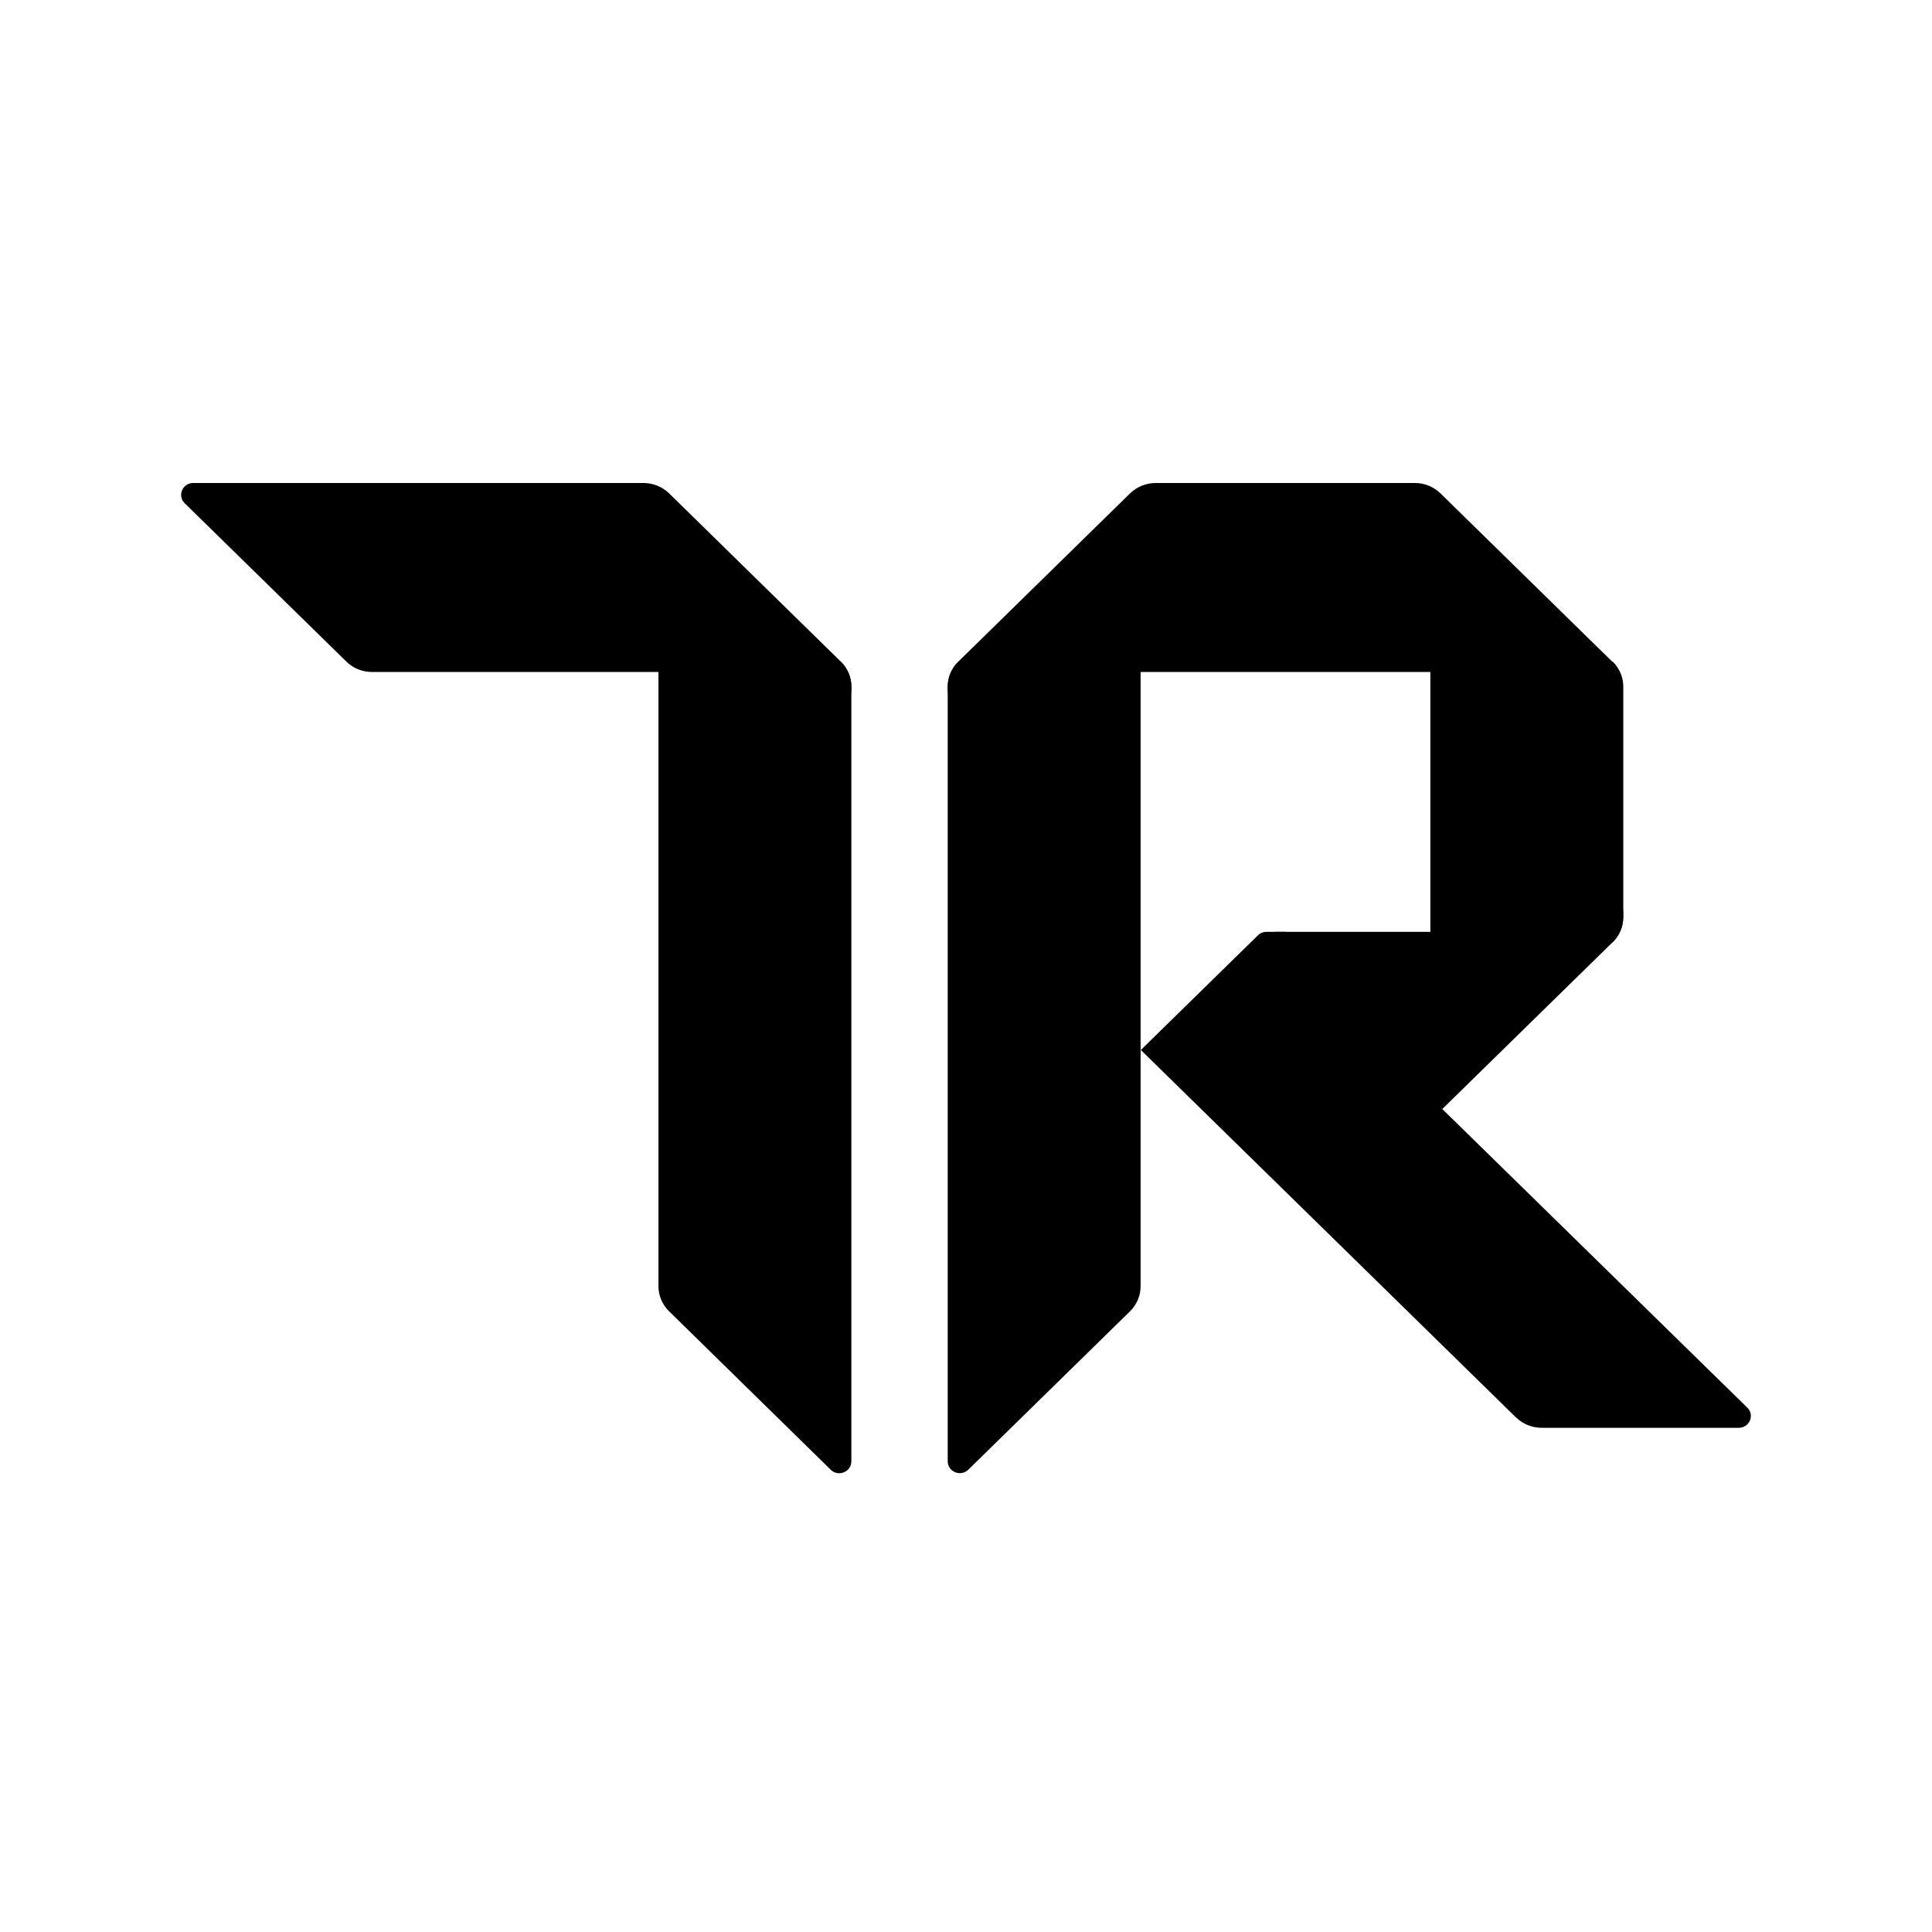
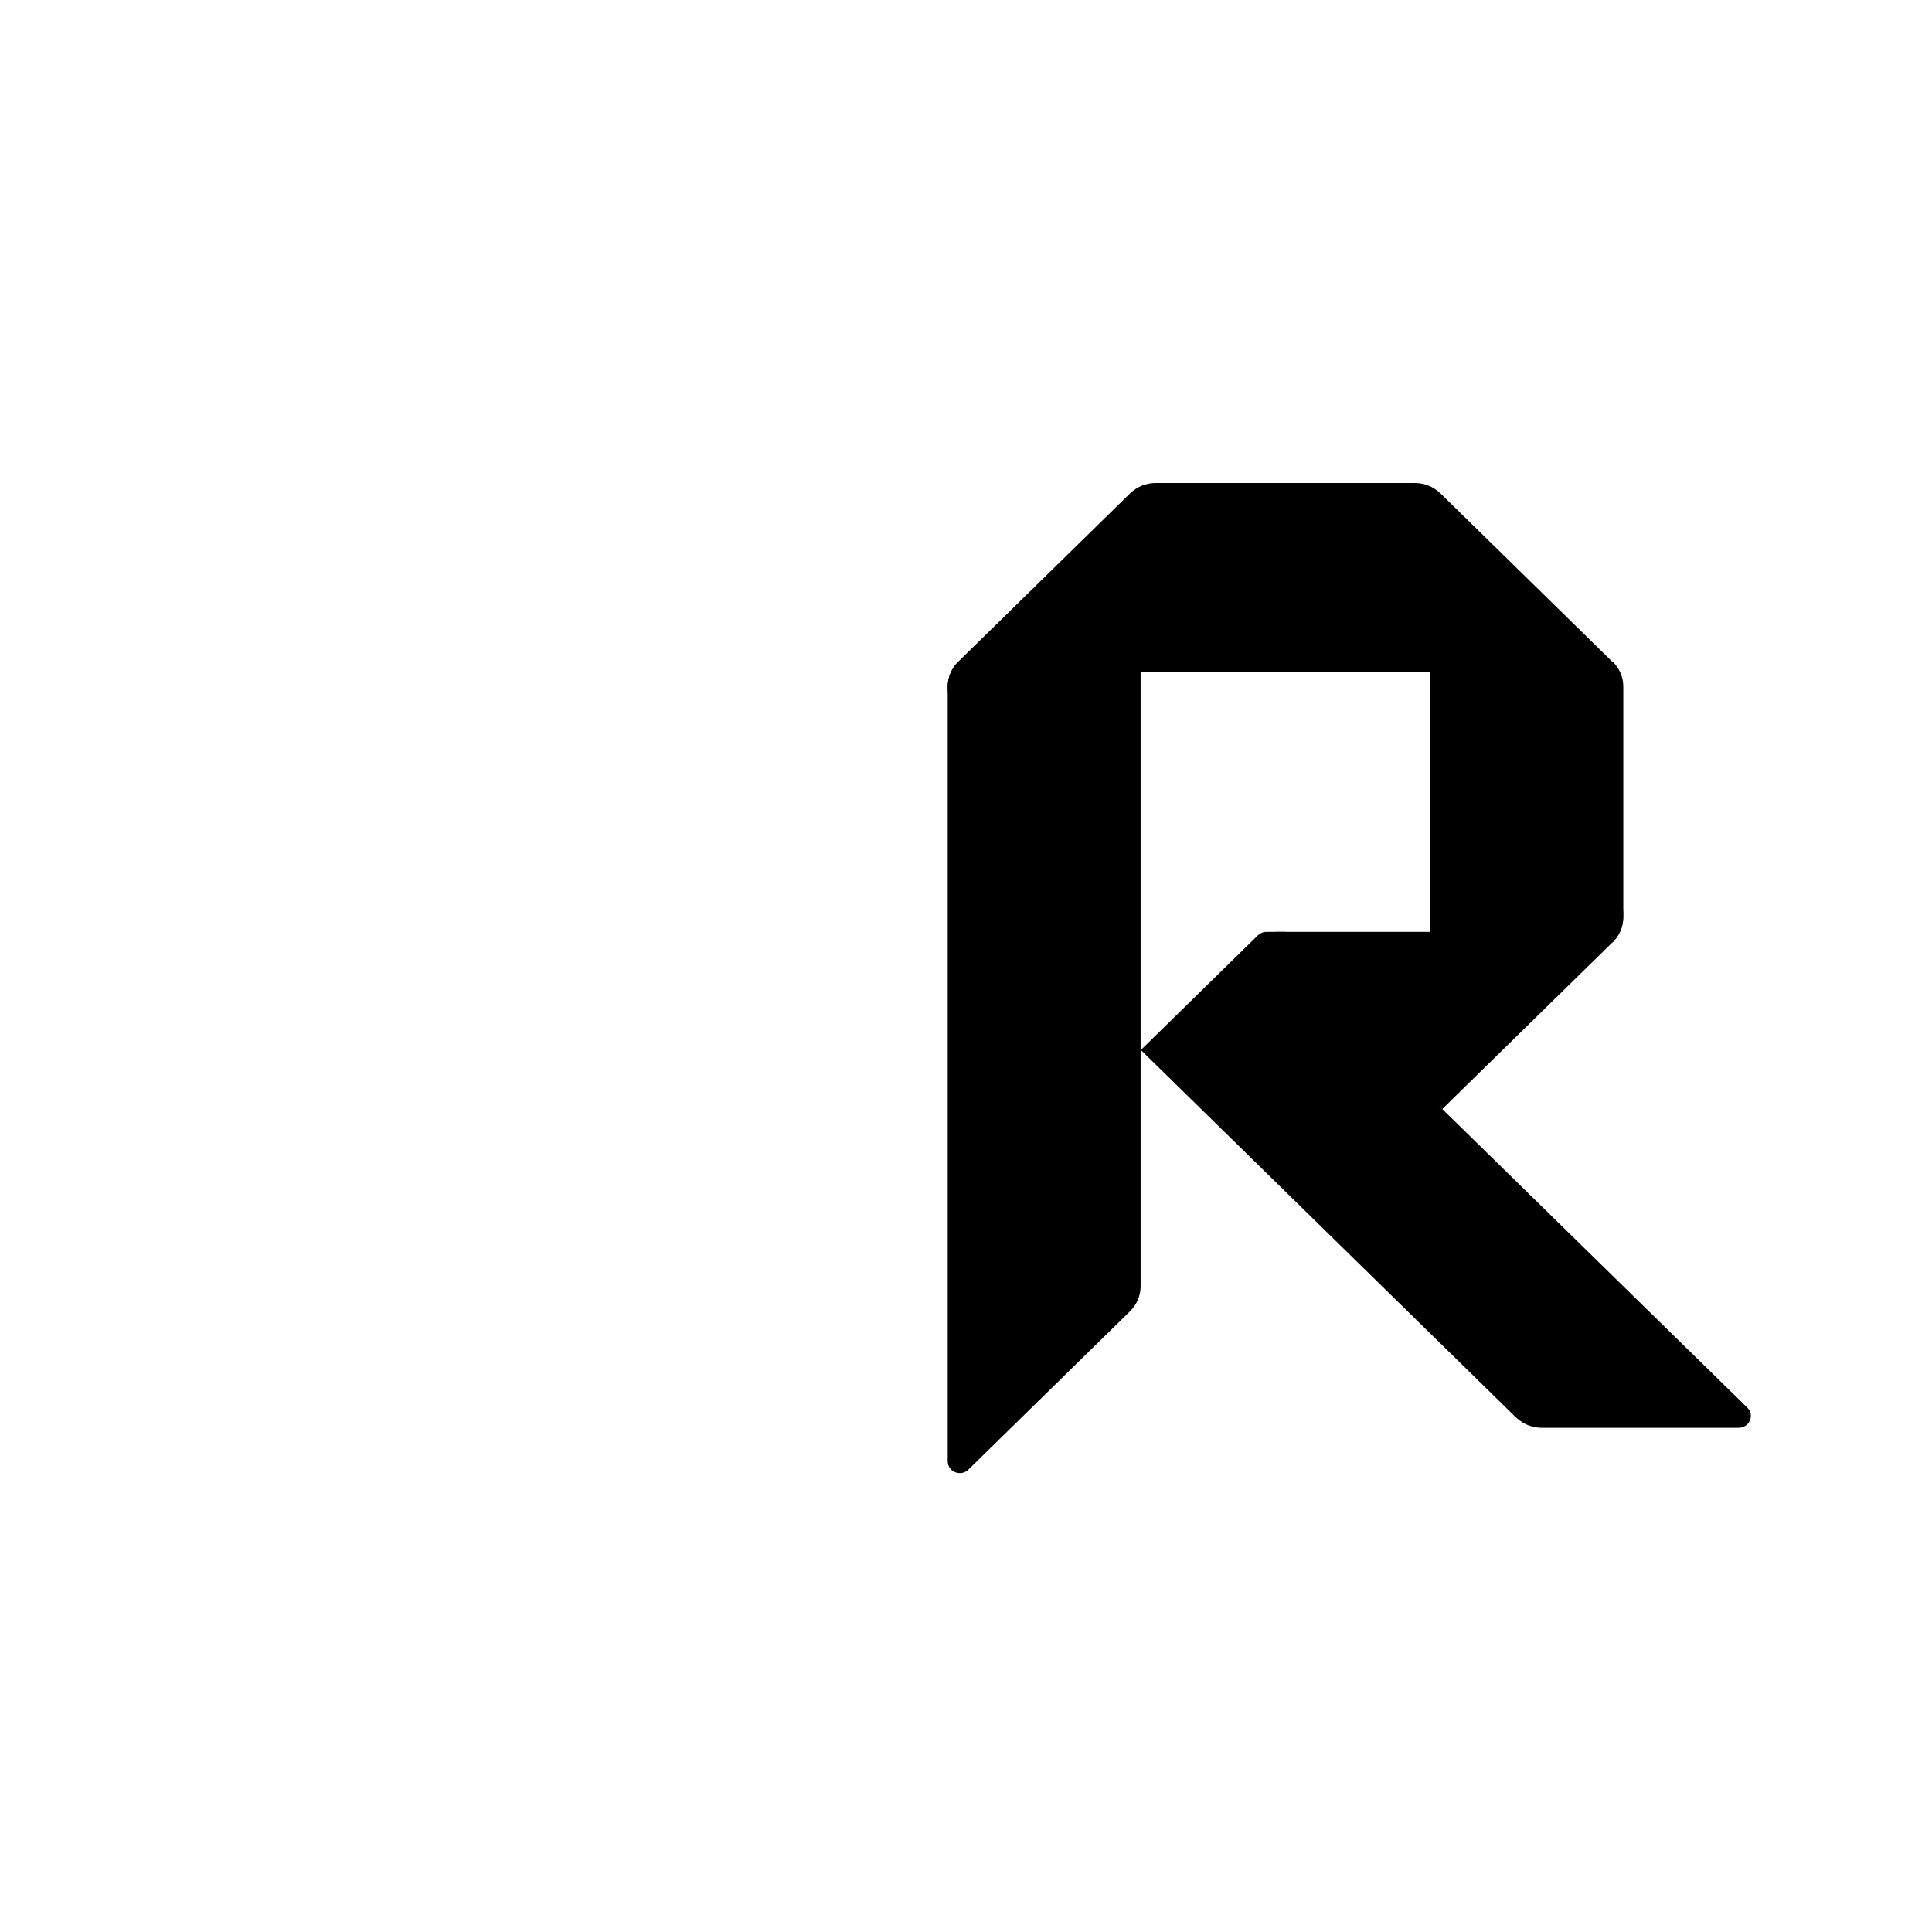
<svg xmlns="http://www.w3.org/2000/svg" width="32" height="32" viewBox="0 0 32 32" fill="none">
-   <path d="M10.906 10.958H13.926C14.037 11.068 14.101 11.219 14.101 11.373V24.205C14.101 24.379 13.886 24.467 13.76 24.344L11.082 21.719C10.97 21.609 10.906 21.46 10.906 21.304V10.958Z" fill="url(#paint0_linear_2109_9051)" style="" />
  <path d="M18.892 10.958V17.391V21.304C18.892 21.46 18.829 21.609 18.717 21.719L16.039 24.342C15.913 24.465 15.701 24.379 15.697 24.207V11.369C15.699 11.216 15.761 11.07 15.871 10.962L15.873 10.96H18.892V10.958Z" fill="url(#paint1_linear_2109_9051)" style="" />
  <path d="M23.889 18.369L21.293 15.434H20.975C20.923 15.434 20.873 15.454 20.835 15.491C20.835 15.491 20.835 15.491 20.834 15.493L18.896 17.391L25.111 23.479C25.111 23.479 25.113 23.481 25.115 23.481C25.227 23.589 25.379 23.649 25.536 23.649H28.799C28.977 23.649 29.067 23.438 28.941 23.315L23.889 18.369Z" fill="url(#paint2_linear_2109_9051)" style="" />
  <path d="M23.691 10.935V15.63L26.711 15.607C26.823 15.497 26.887 15.347 26.887 15.192V11.373C26.887 11.216 26.823 11.068 26.711 10.958L23.691 10.935Z" fill="url(#paint3_linear_2109_9051)" style="" />
-   <path d="M11.083 8.172C10.971 8.063 10.817 8 10.659 8H3.2C3.023 8 2.933 8.211 3.059 8.335L5.737 10.958C5.848 11.068 6.002 11.13 6.16 11.13H10.907H13.703C13.922 11.13 14.102 11.306 14.102 11.522V11.373C14.102 11.216 14.038 11.068 13.926 10.958L11.083 8.172Z" fill="url(#paint4_linear_2109_9051)" style="" />
  <path d="M18.717 8.172C18.829 8.063 18.982 8 19.14 8H23.436C23.595 8 23.747 8.063 23.859 8.172L26.703 10.958C26.814 11.068 26.878 11.218 26.878 11.373V11.522C26.878 11.306 26.699 11.13 26.479 11.13H23.683H18.892H16.097C15.877 11.13 15.697 11.306 15.697 11.522V11.373C15.697 11.216 15.761 11.068 15.873 10.958L18.717 8.172Z" fill="url(#paint5_linear_2109_9051)" style="" />
  <path d="M26.885 15.043C26.885 15.258 26.705 15.434 26.485 15.434H24.089H21.135C21.045 15.434 21.002 15.54 21.065 15.601L23.889 18.369L26.709 15.607C26.821 15.497 26.885 15.347 26.885 15.192V15.043Z" fill="url(#paint6_linear_2109_9051)" style="" />
  <defs>
    <linearGradient id="paint0_linear_2109_9051" x1="12.504" y1="24.434" x2="12.504" y2="8" gradientUnits="userSpaceOnUse">
      <stop offset="0.714" stop-color="#116BF2" style="stop-color:#116BF2;stop-color:color(display-p3 0.067 0.42 0.949);stop-opacity:1;" />
      <stop offset="1" stop-color="#1E50E5" style="stop-color:#1E50E5;stop-color:color(display-p3 0.118 0.314 0.898);stop-opacity:1;" />
    </linearGradient>
    <linearGradient id="paint1_linear_2109_9051" x1="17.295" y1="24.434" x2="17.295" y2="8" gradientUnits="userSpaceOnUse">
      <stop offset="0.714" stop-color="#116BF2" style="stop-color:#116BF2;stop-color:color(display-p3 0.067 0.42 0.949);stop-opacity:1;" />
      <stop offset="1" stop-color="#1E50E5" style="stop-color:#1E50E5;stop-color:color(display-p3 0.118 0.314 0.898);stop-opacity:1;" />
    </linearGradient>
    <linearGradient id="paint2_linear_2109_9051" x1="20.045" y1="16.363" x2="27.674" y2="24.15" gradientUnits="userSpaceOnUse">
      <stop offset="0.408" stop-color="#116BF2" style="stop-color:#116BF2;stop-color:color(display-p3 0.067 0.42 0.949);stop-opacity:1;" />
      <stop offset="1" stop-color="#185DEC" style="stop-color:#185DEC;stop-color:color(display-p3 0.094 0.365 0.925);stop-opacity:1;" />
    </linearGradient>
    <linearGradient id="paint3_linear_2109_9051" x1="25.289" y1="18.391" x2="25.289" y2="7.967" gradientUnits="userSpaceOnUse">
      <stop offset="0.578" stop-color="#116BF2" style="stop-color:#116BF2;stop-color:color(display-p3 0.067 0.42 0.949);stop-opacity:1;" />
      <stop offset="1" stop-color="#1E50E5" style="stop-color:#1E50E5;stop-color:color(display-p3 0.118 0.314 0.898);stop-opacity:1;" />
    </linearGradient>
    <linearGradient id="paint4_linear_2109_9051" x1="10.607" y1="7.804" x2="7.477" y2="10.999" gradientUnits="userSpaceOnUse">
      <stop offset="0.033" stop-color="#59C5FF" style="stop-color:#59C5FF;stop-color:color(display-p3 0.349 0.772 1);stop-opacity:1;" />
      <stop offset="0.989" stop-color="#21B1FF" style="stop-color:#21B1FF;stop-color:color(display-p3 0.129 0.694 1);stop-opacity:1;" />
    </linearGradient>
    <linearGradient id="paint5_linear_2109_9051" x1="18.393" y1="8.489" x2="21.523" y2="11.684" gradientUnits="userSpaceOnUse">
      <stop offset="0.039" stop-color="#59C5FF" style="stop-color:#59C5FF;stop-color:color(display-p3 0.349 0.772 1);stop-opacity:1;" />
      <stop offset="0.989" stop-color="#21B1FF" style="stop-color:#21B1FF;stop-color:color(display-p3 0.129 0.694 1);stop-opacity:1;" />
    </linearGradient>
    <linearGradient id="paint6_linear_2109_9051" x1="25.534" y1="16.85" x2="23.187" y2="14.454" gradientUnits="userSpaceOnUse">
      <stop offset="0.039" stop-color="#57C4FF" style="stop-color:#57C4FF;stop-color:color(display-p3 0.341 0.769 1);stop-opacity:1;" />
      <stop offset="0.989" stop-color="#21B1FF" style="stop-color:#21B1FF;stop-color:color(display-p3 0.129 0.694 1);stop-opacity:1;" />
    </linearGradient>
  </defs>
</svg>